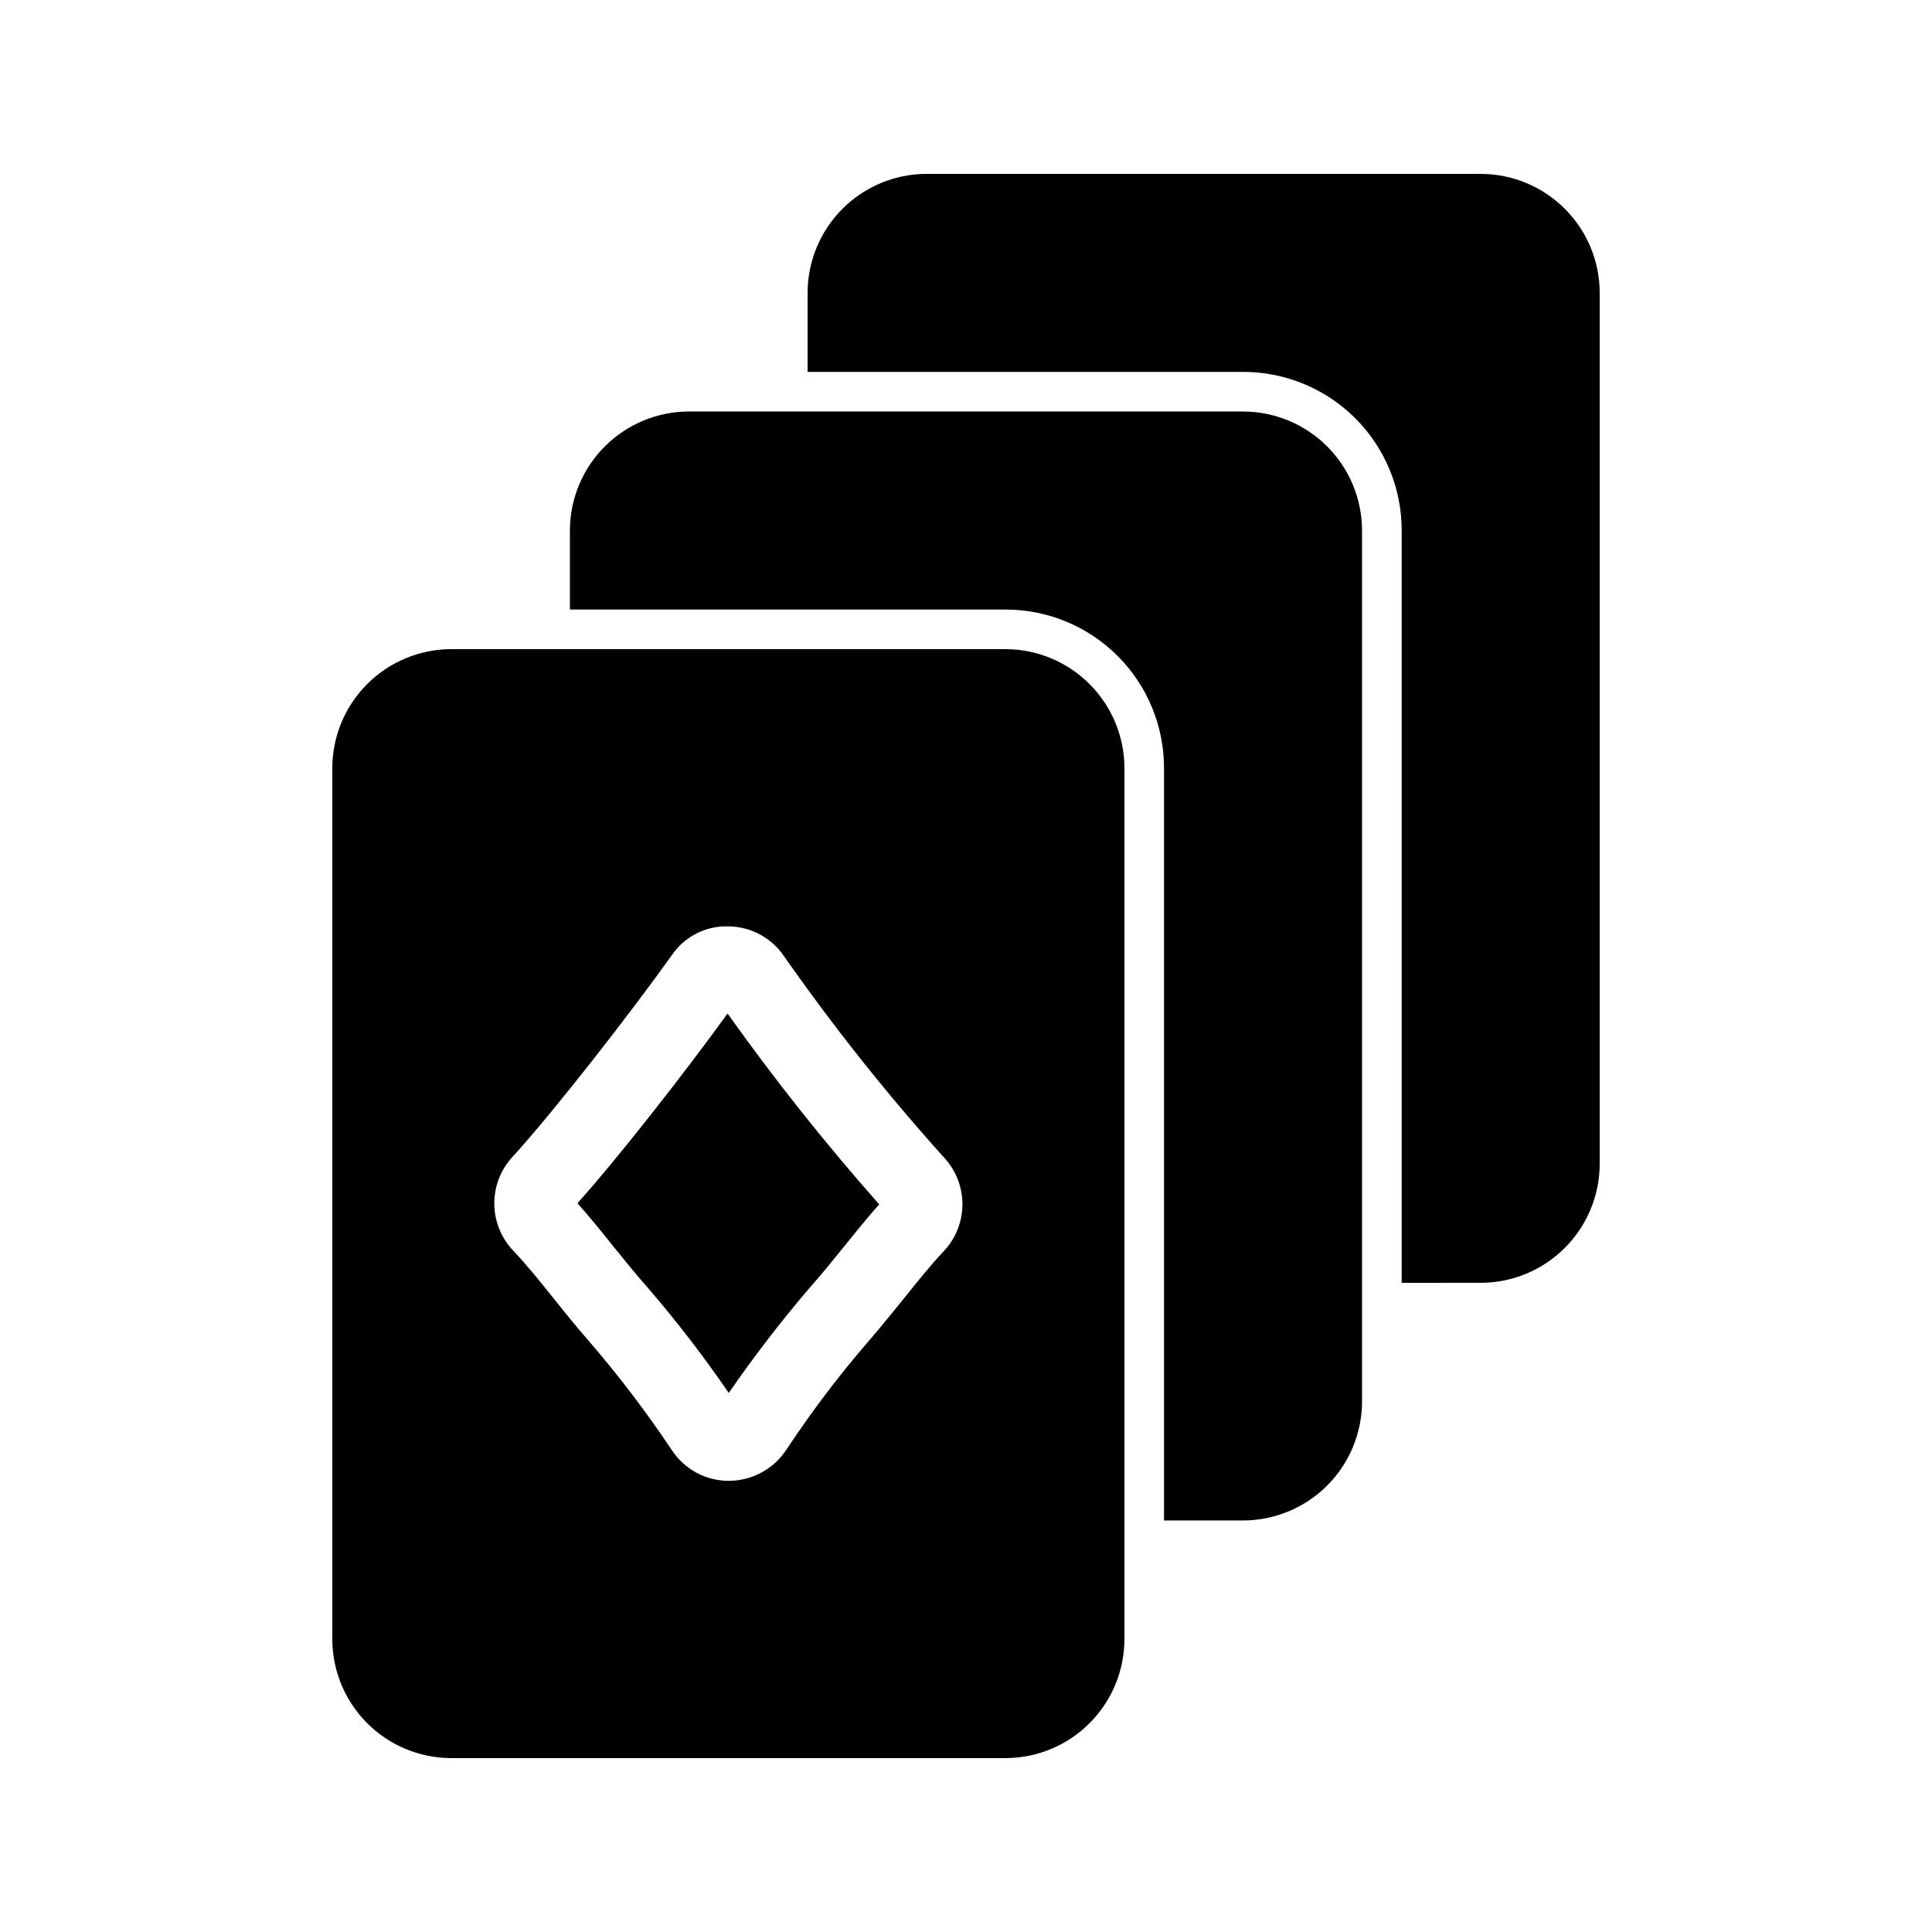
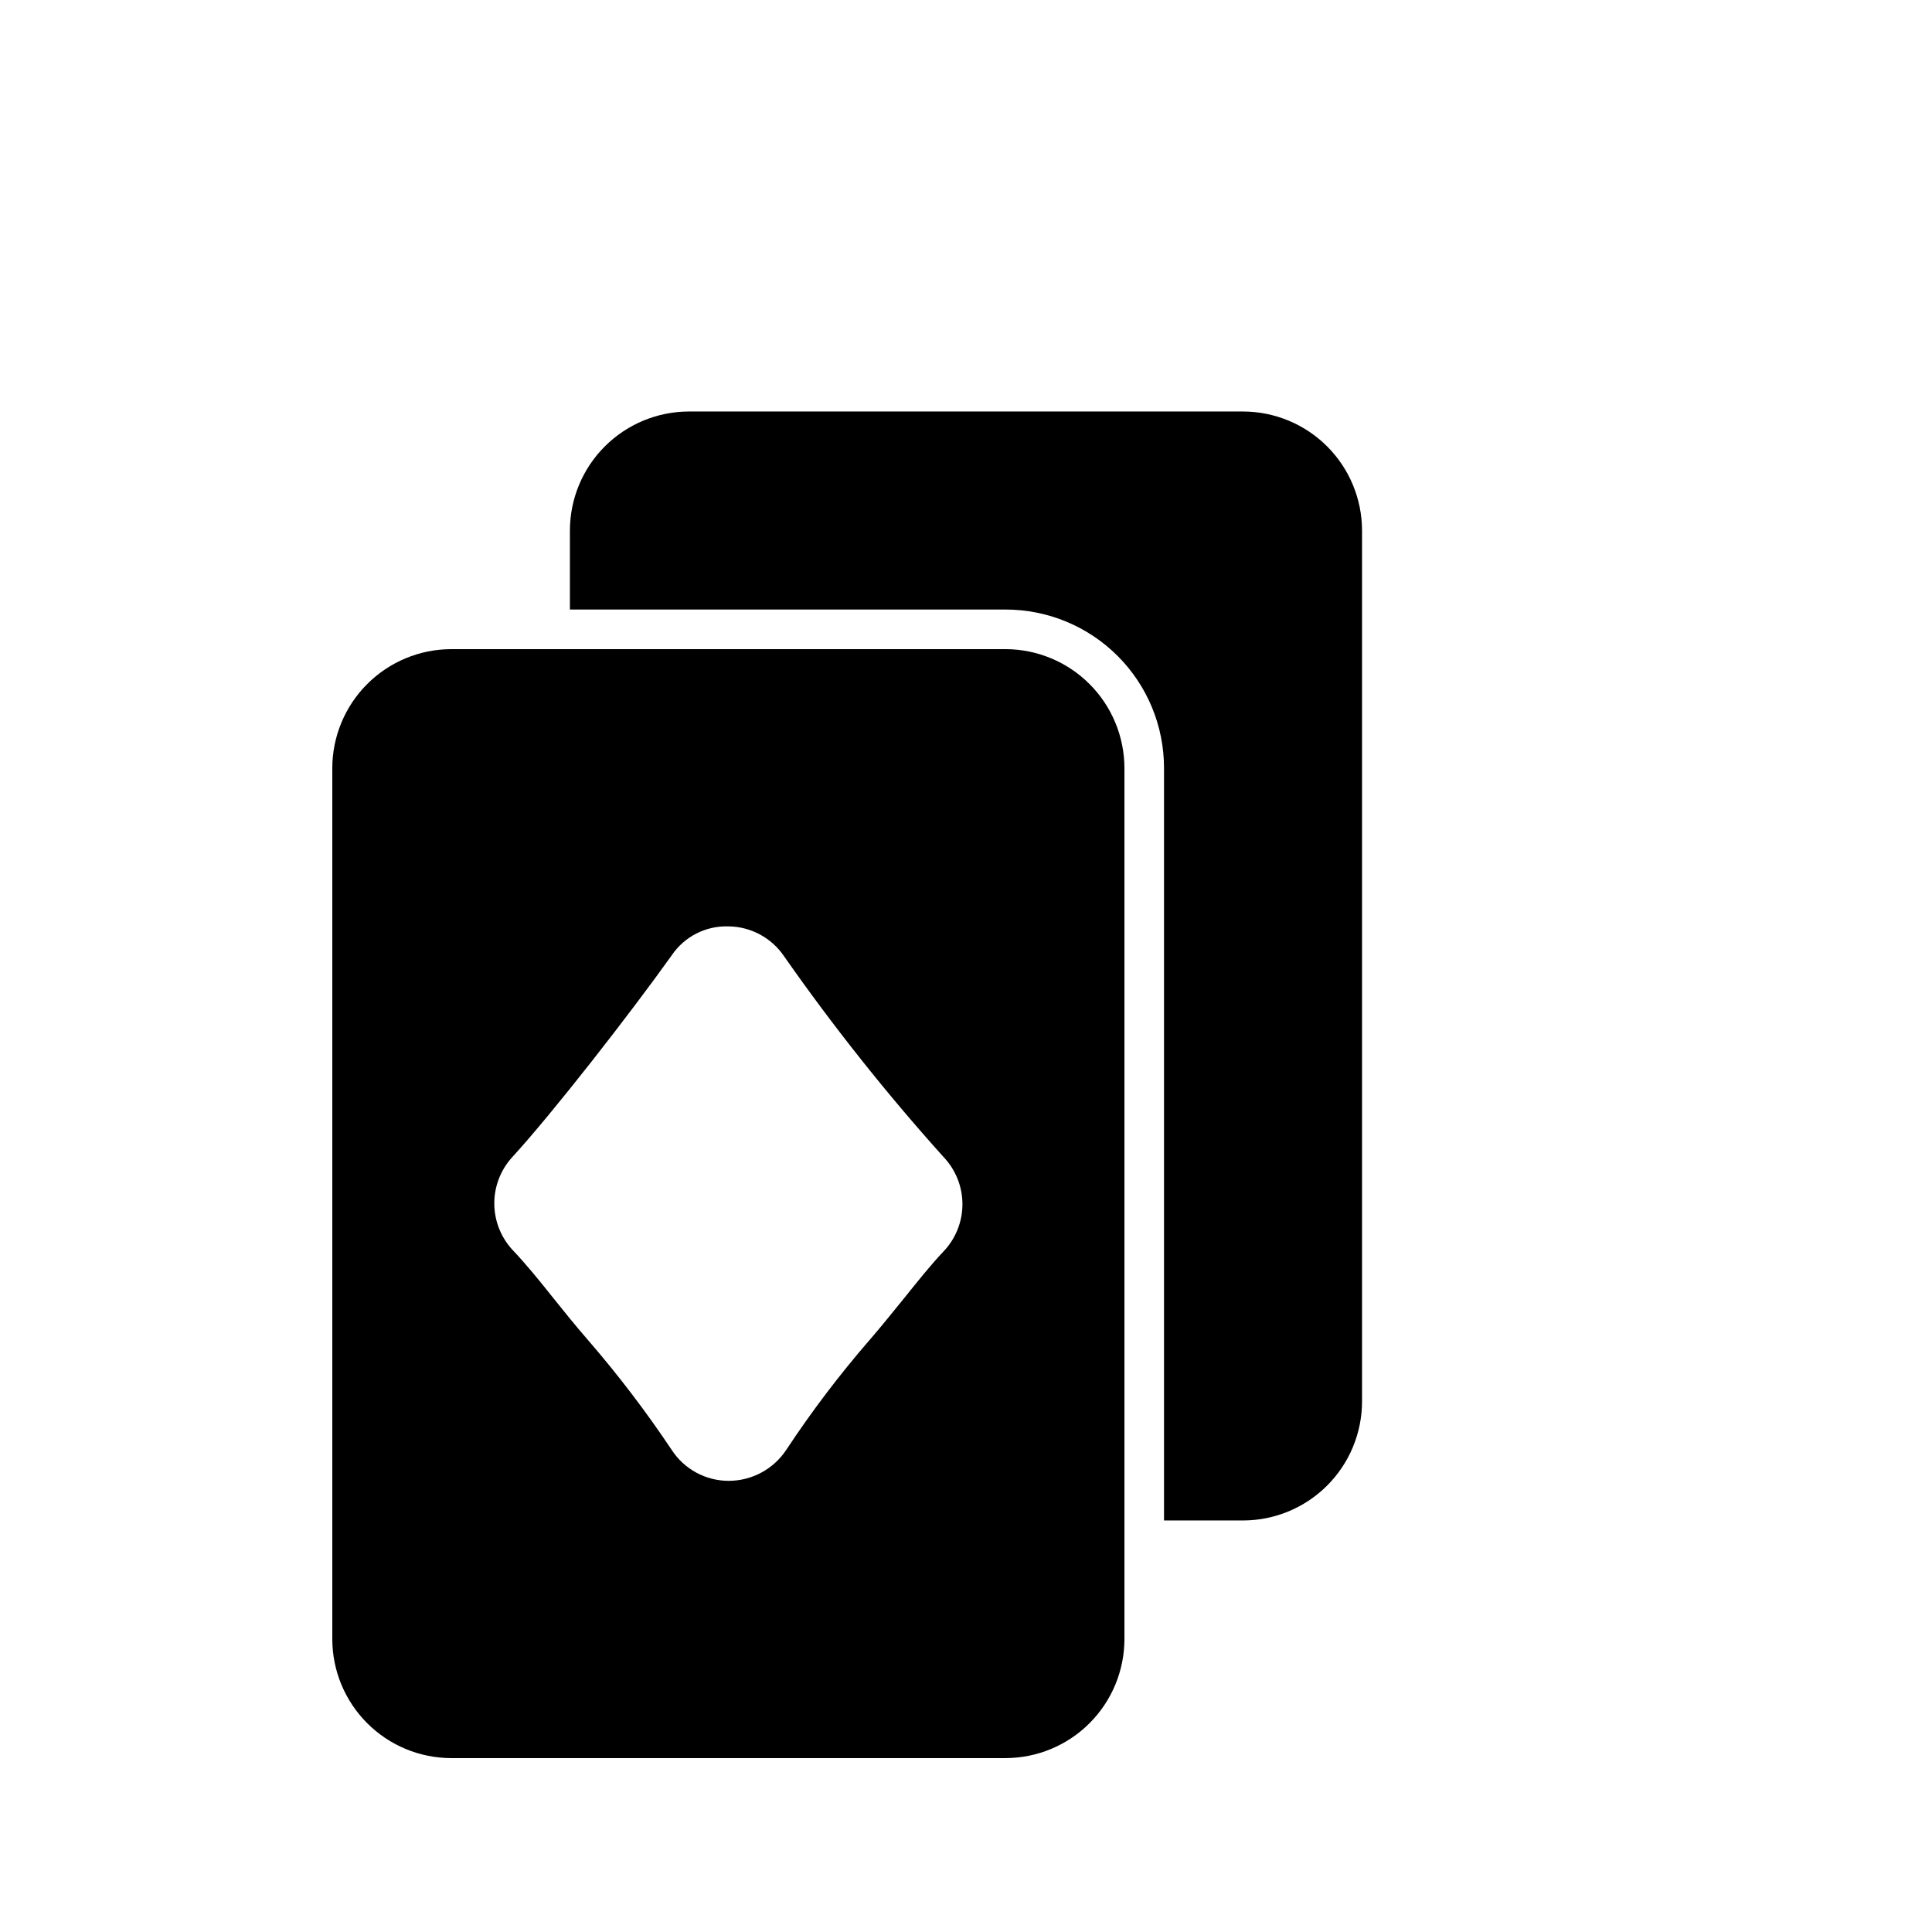
<svg xmlns="http://www.w3.org/2000/svg" fill="#000000" width="800px" height="800px" version="1.1" viewBox="144 144 512 512">
  <g>
-     <path d="m536.45 483.96c8.344-0.023 16.34-3.348 22.238-9.25 5.902-5.898 9.227-13.895 9.25-22.234v-230.91c-0.023-8.344-3.348-16.34-9.25-22.238-5.898-5.898-13.895-9.227-22.238-9.25h-146.94c-8.344 0.023-16.34 3.352-22.238 9.25-5.902 5.898-9.227 13.895-9.25 22.238v20.992h115.46c11.133 0 21.812 4.422 29.684 12.297 7.875 7.871 12.297 18.551 12.297 29.688v199.42z" />
    <path d="m473.47 546.94c8.34-0.023 16.336-3.348 22.234-9.25 5.902-5.898 9.227-13.895 9.25-22.238v-230.91c-0.023-8.344-3.348-16.34-9.25-22.238-5.898-5.898-13.895-9.227-22.234-9.25h-146.95c-8.344 0.023-16.34 3.352-22.238 9.25-5.902 5.898-9.227 13.895-9.25 22.238v20.992h115.46c11.133 0 21.812 4.422 29.688 12.297 7.871 7.871 12.297 18.551 12.297 29.688v199.42z" />
    <path d="m410.5 316.03h-146.95c-8.344 0.023-16.34 3.348-22.238 9.25-5.898 5.898-9.227 13.895-9.25 22.238v230.91c0.023 8.344 3.352 16.34 9.25 22.238 5.898 5.902 13.895 9.227 22.238 9.25h146.95c8.344-0.023 16.336-3.348 22.238-9.25 5.898-5.898 9.223-13.895 9.25-22.238v-230.91c-0.027-8.344-3.352-16.34-9.25-22.238-5.902-5.902-13.895-9.227-22.238-9.25zm-16.48 159.64c-3.465 3.672-6.719 7.766-10.18 12.07-2.938 3.57-5.984 7.453-9.445 11.441h-0.004c-7.973 9.199-15.336 18.91-22.039 29.074-3.387 5.098-9.098 8.168-15.219 8.184-6.102 0.008-11.789-3.074-15.117-8.184-6.773-10.141-14.168-19.852-22.145-29.074-3.465-3.988-6.508-7.766-9.445-11.441-3.672-4.617-6.926-8.605-10.391-12.281h-0.004c-3.176-3.32-4.977-7.727-5.035-12.324-0.059-4.598 1.629-9.043 4.723-12.445 10.602-11.547 31.066-37.785 42.301-53.531h-0.004c3.359-4.957 9.023-7.848 15.012-7.66 5.945 0.055 11.48 3.039 14.797 7.977 12.977 18.543 27.066 36.277 42.195 53.109 3.231 3.375 5.035 7.867 5.035 12.543 0 4.672-1.805 9.168-5.035 12.543z" />
-     <path d="m297.03 462.87c3.359 3.777 6.508 7.66 9.762 11.754 2.731 3.359 5.668 7.031 9.027 10.812 7.606 8.84 14.719 18.09 21.309 27.707 6.621-9.594 13.734-18.844 21.305-27.707 3.359-3.777 6.297-7.453 9.027-10.812 3.254-3.988 6.297-7.871 9.551-11.441-14.285-16.137-27.707-33.027-40.199-50.59-11.23 15.535-28.863 38.102-39.781 50.277z" />
  </g>
</svg>